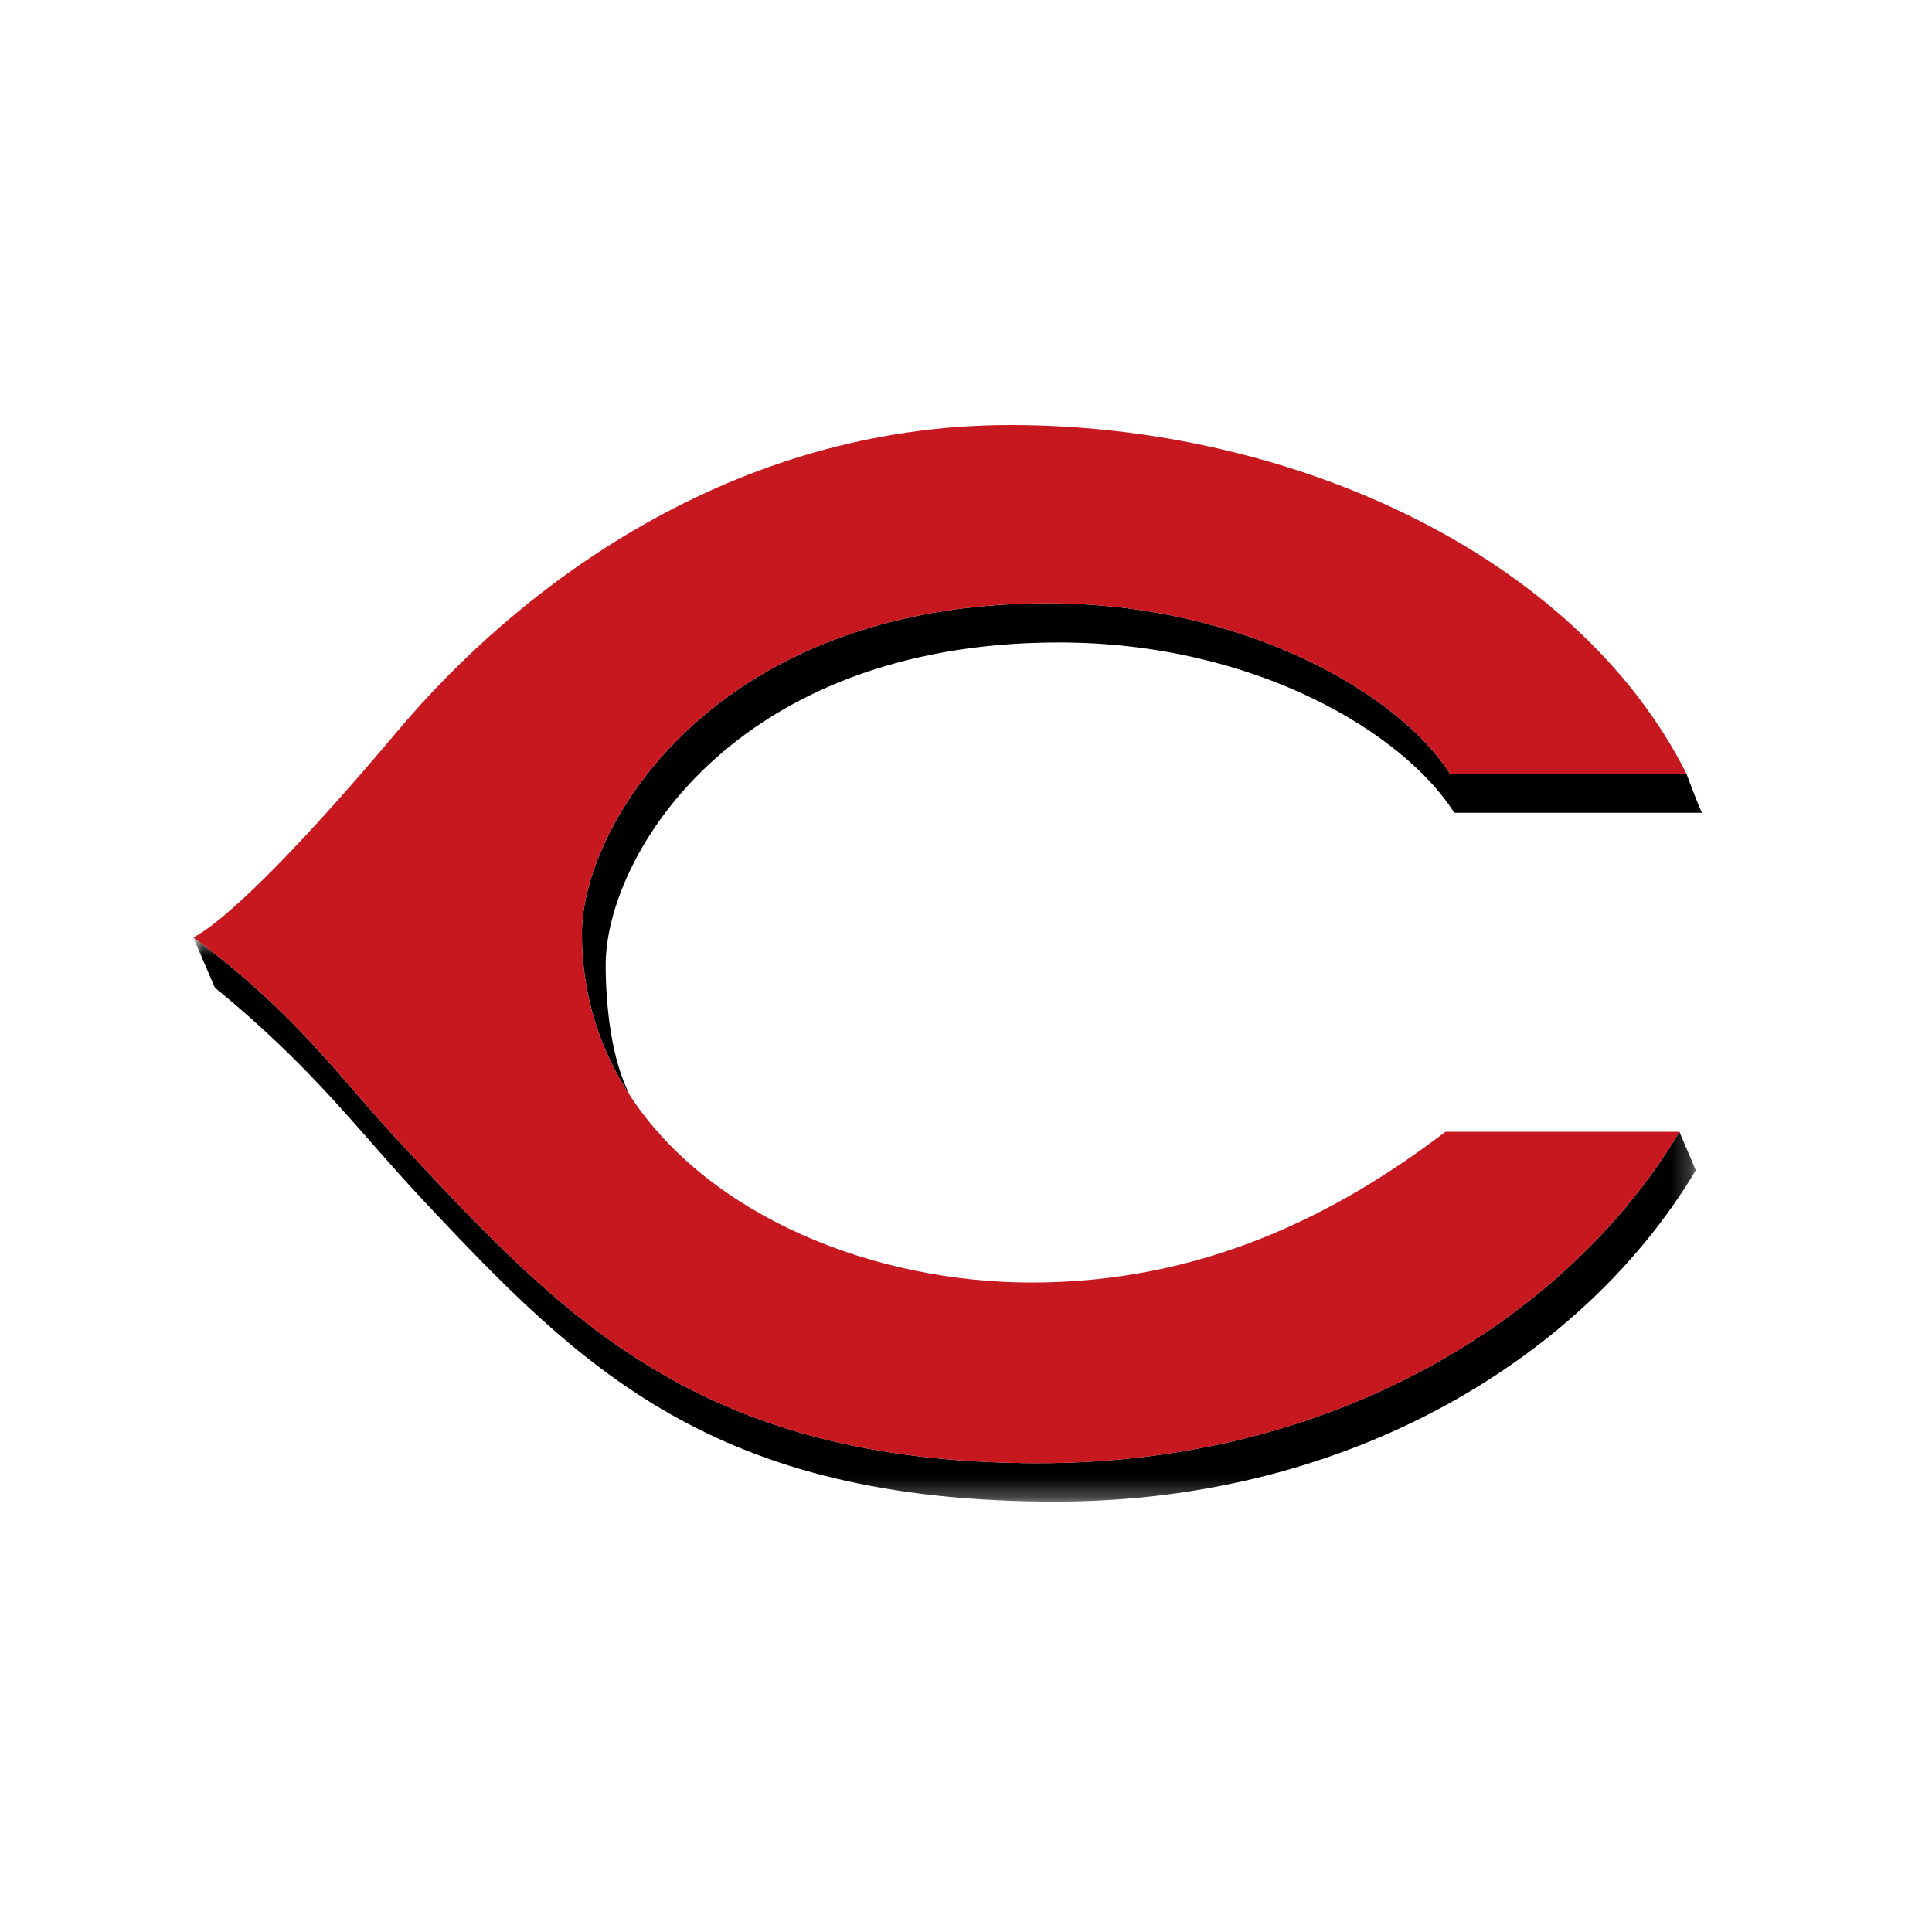
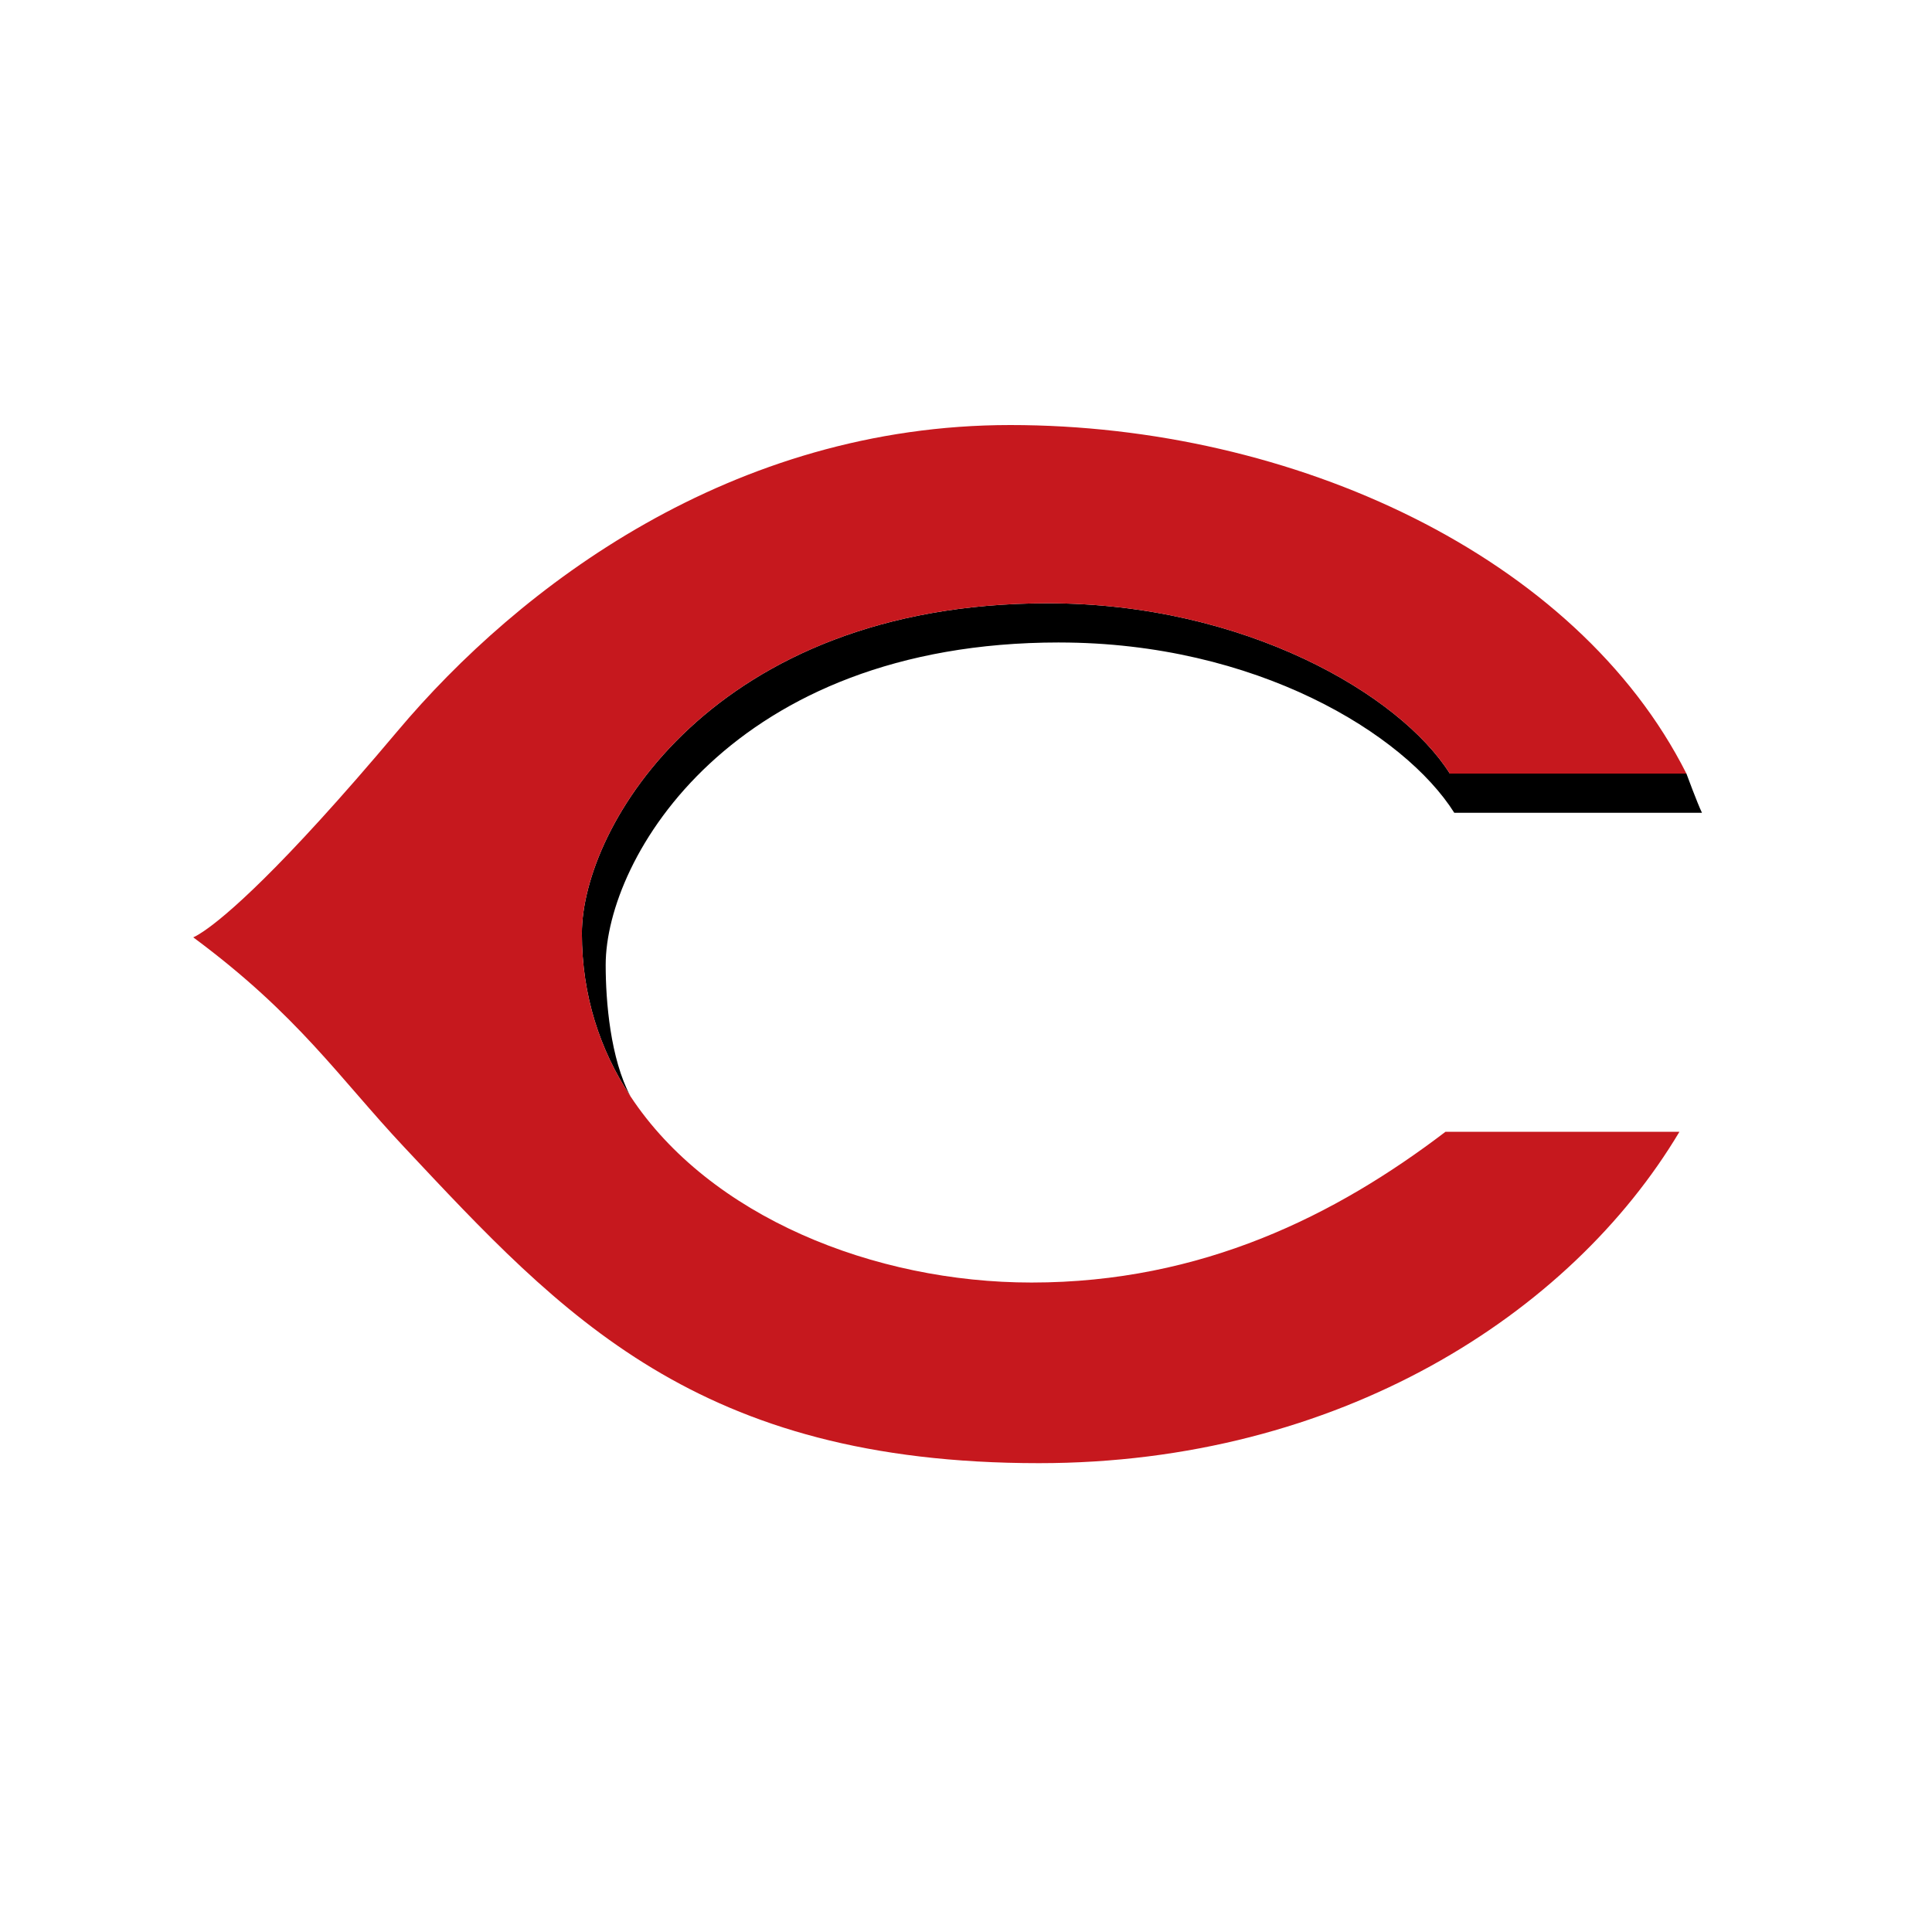
<svg xmlns="http://www.w3.org/2000/svg" fill="none" id="team-logo-cincinnati-reds" viewBox="0 0 100 100">
  <path fill-rule="evenodd" clip-rule="evenodd" d="M54.823 33.255c10.183 0 17.868 4.719 20.45 8.814h12.821c-.231-.468-.806-2.029-.806-2.029H75.042c-2.582-4.095-10.62-8.814-20.807-8.814-17.32 0-24.117 11.555-24.117 17.09 0 3.205.93 6.024 2.512 8.426-1.036-1.954-1.28-4.895-1.28-6.798 0-5.535 6.541-16.69 23.473-16.69Z" fill="#000" />
  <mask id="a" style="mask-type:luminance" maskUnits="userSpaceOnUse" x="10" y="48" width="78" height="30">
-     <path fill-rule="evenodd" clip-rule="evenodd" d="M10 48.517h77.775v29.206H10V48.517Z" fill="#fff" />
-   </mask>
+     </mask>
  <g mask="url(#a)">
    <path fill-rule="evenodd" clip-rule="evenodd" d="M53.78 75.733c-17.707 0-24.668-7.624-32.867-16.364-3.365-3.584-5.467-6.82-10.913-10.852l1.118 2.597c5.237 4.3 7.4 7.404 10.763 10.988 8.198 8.742 15.042 15.621 32.75 15.621 15.502 0 27.504-7.689 33.144-17.15l-.849-1.991c-5.642 9.462-17.64 17.15-33.146 17.15Z" fill="#000" />
  </g>
  <path fill-rule="evenodd" clip-rule="evenodd" d="M54.235 31.226c10.186 0 18.225 4.72 20.806 8.814h12.247C81.608 28.783 66.95 22 52.29 22c-14.399 0-25.402 8.336-31.716 15.843-6.123 7.278-8.938 9.612-10.013 10.344-.394.27-.56.329-.56.329 5.445 4.032 7.547 7.268 10.912 10.852 8.198 8.74 15.16 16.365 32.866 16.365 15.507 0 27.505-7.689 33.148-17.152H74.818c-5.666 4.32-12.604 7.803-21.427 7.803-8.144 0-16.656-3.41-20.76-9.642-1.582-2.402-2.513-5.221-2.513-8.426 0-5.534 6.796-17.09 24.117-17.09Z" fill="#C6181E" />
</svg>